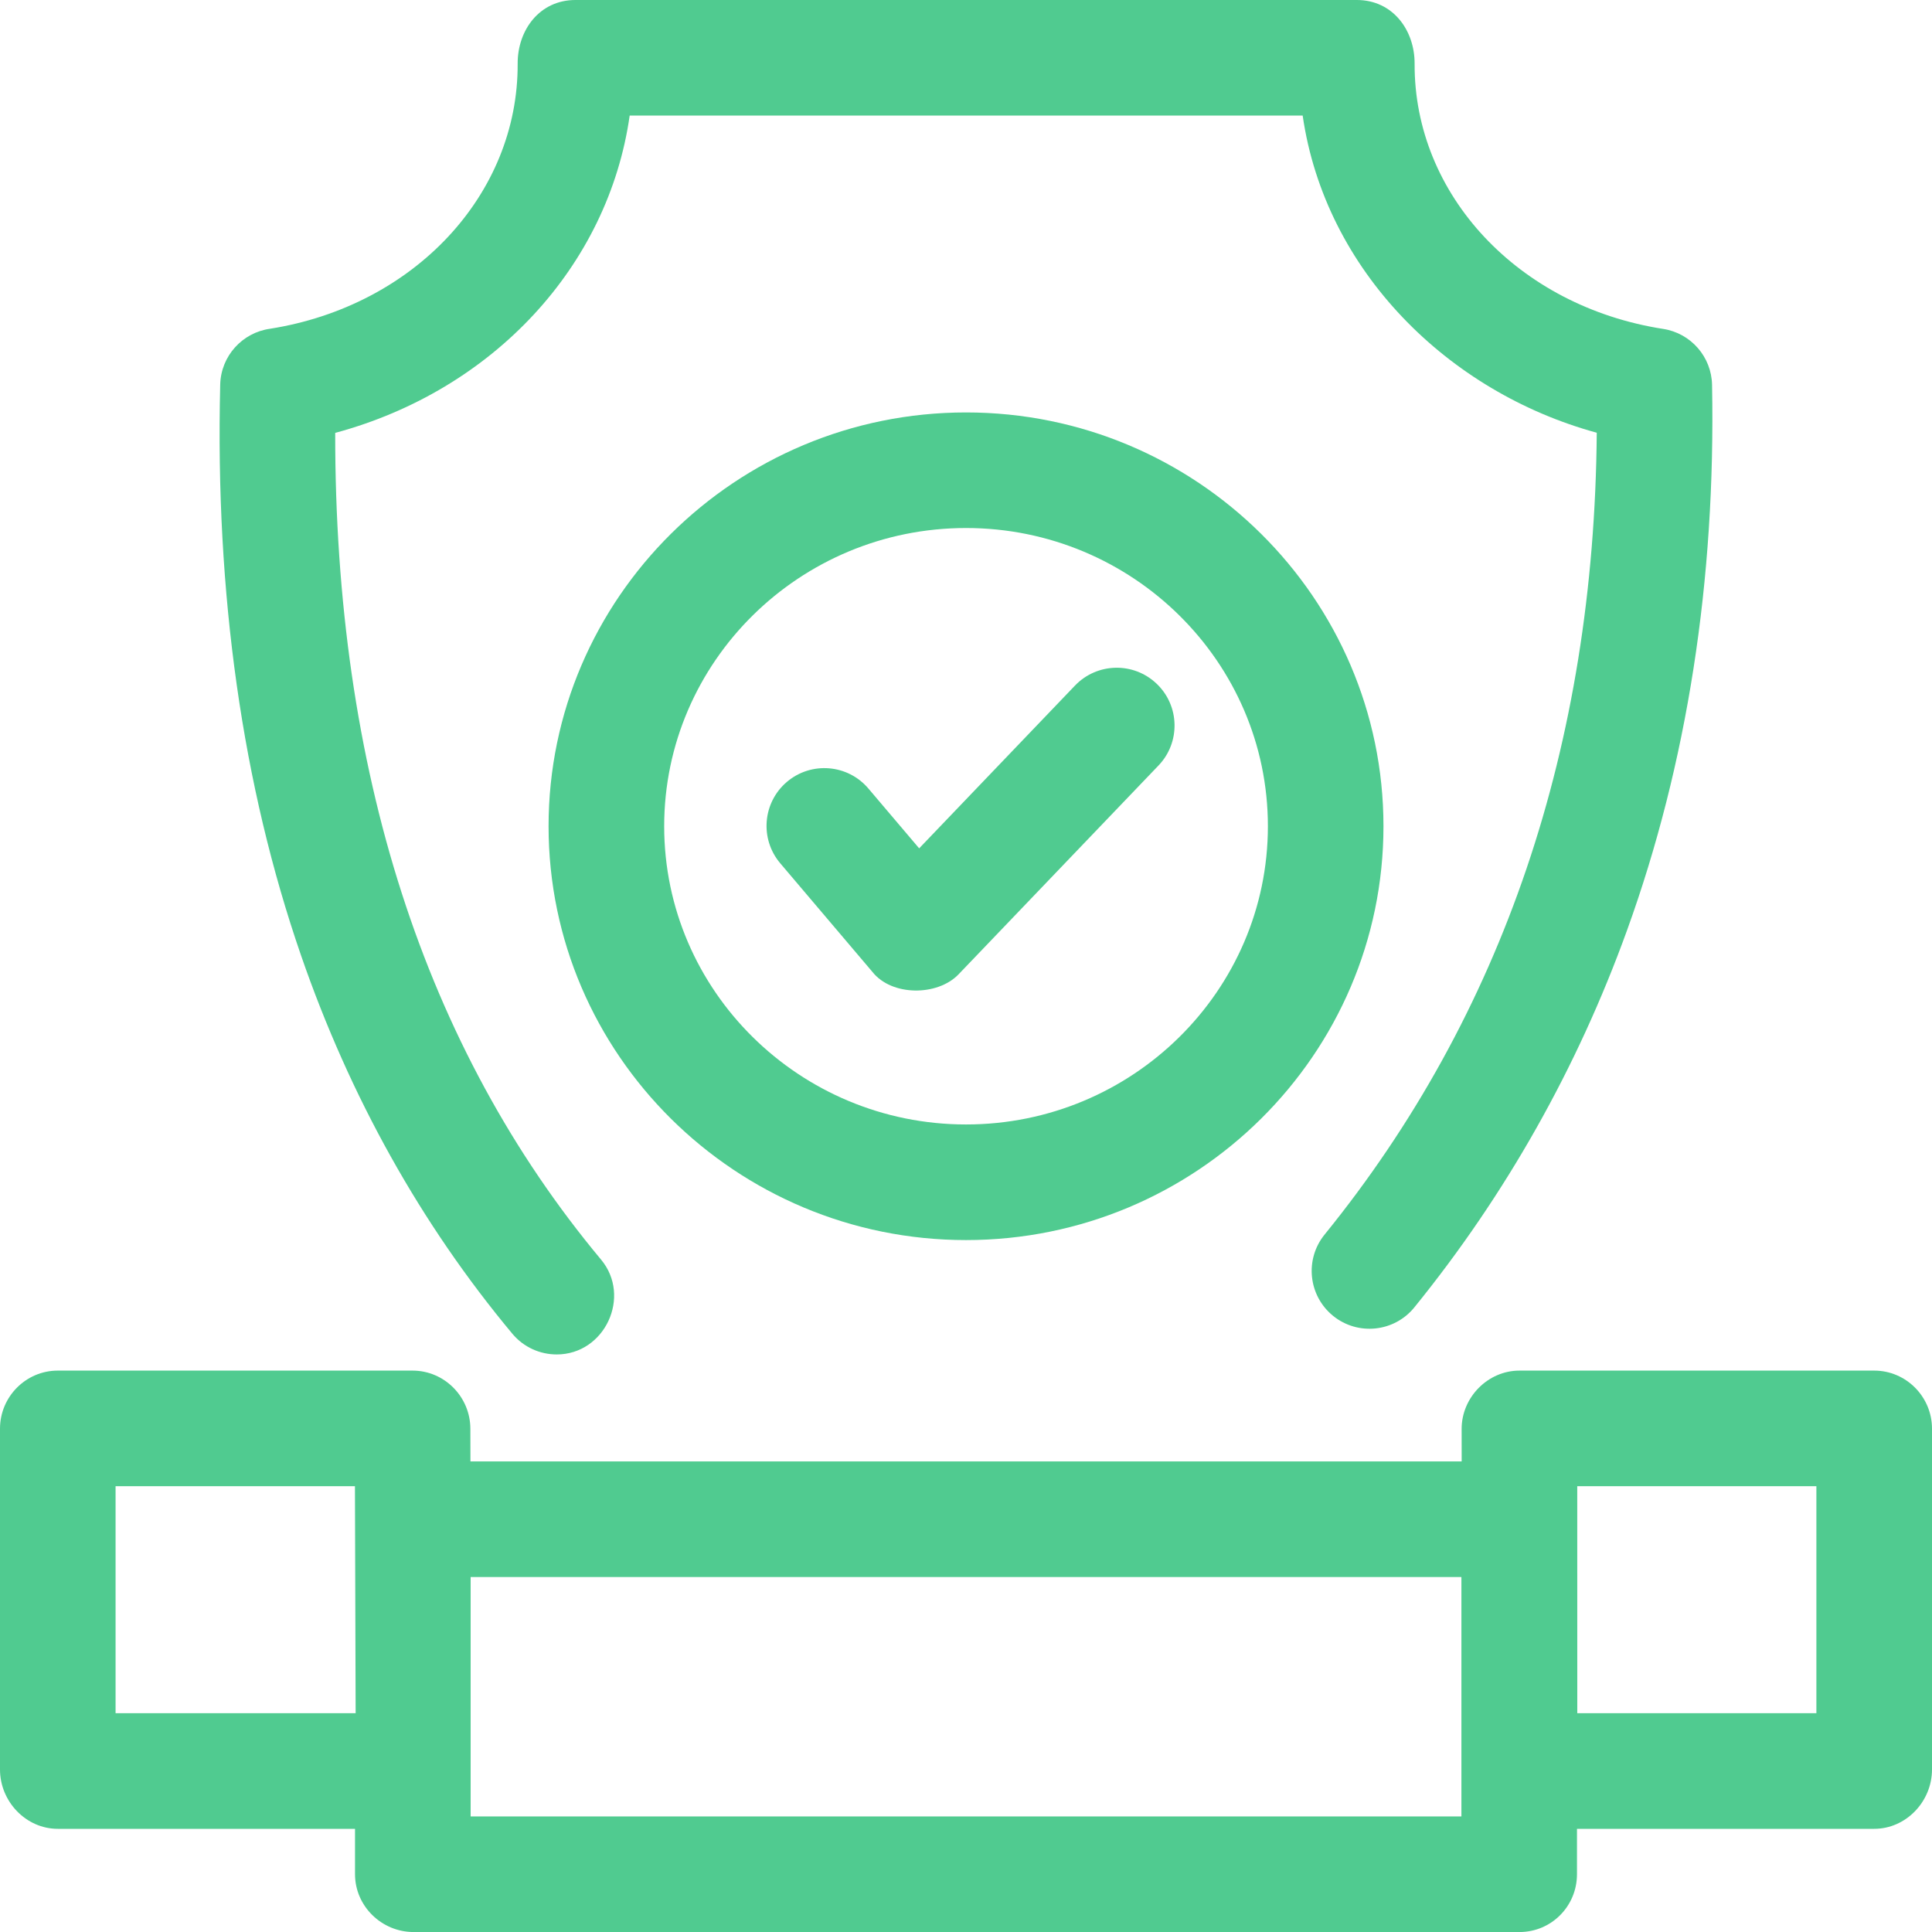
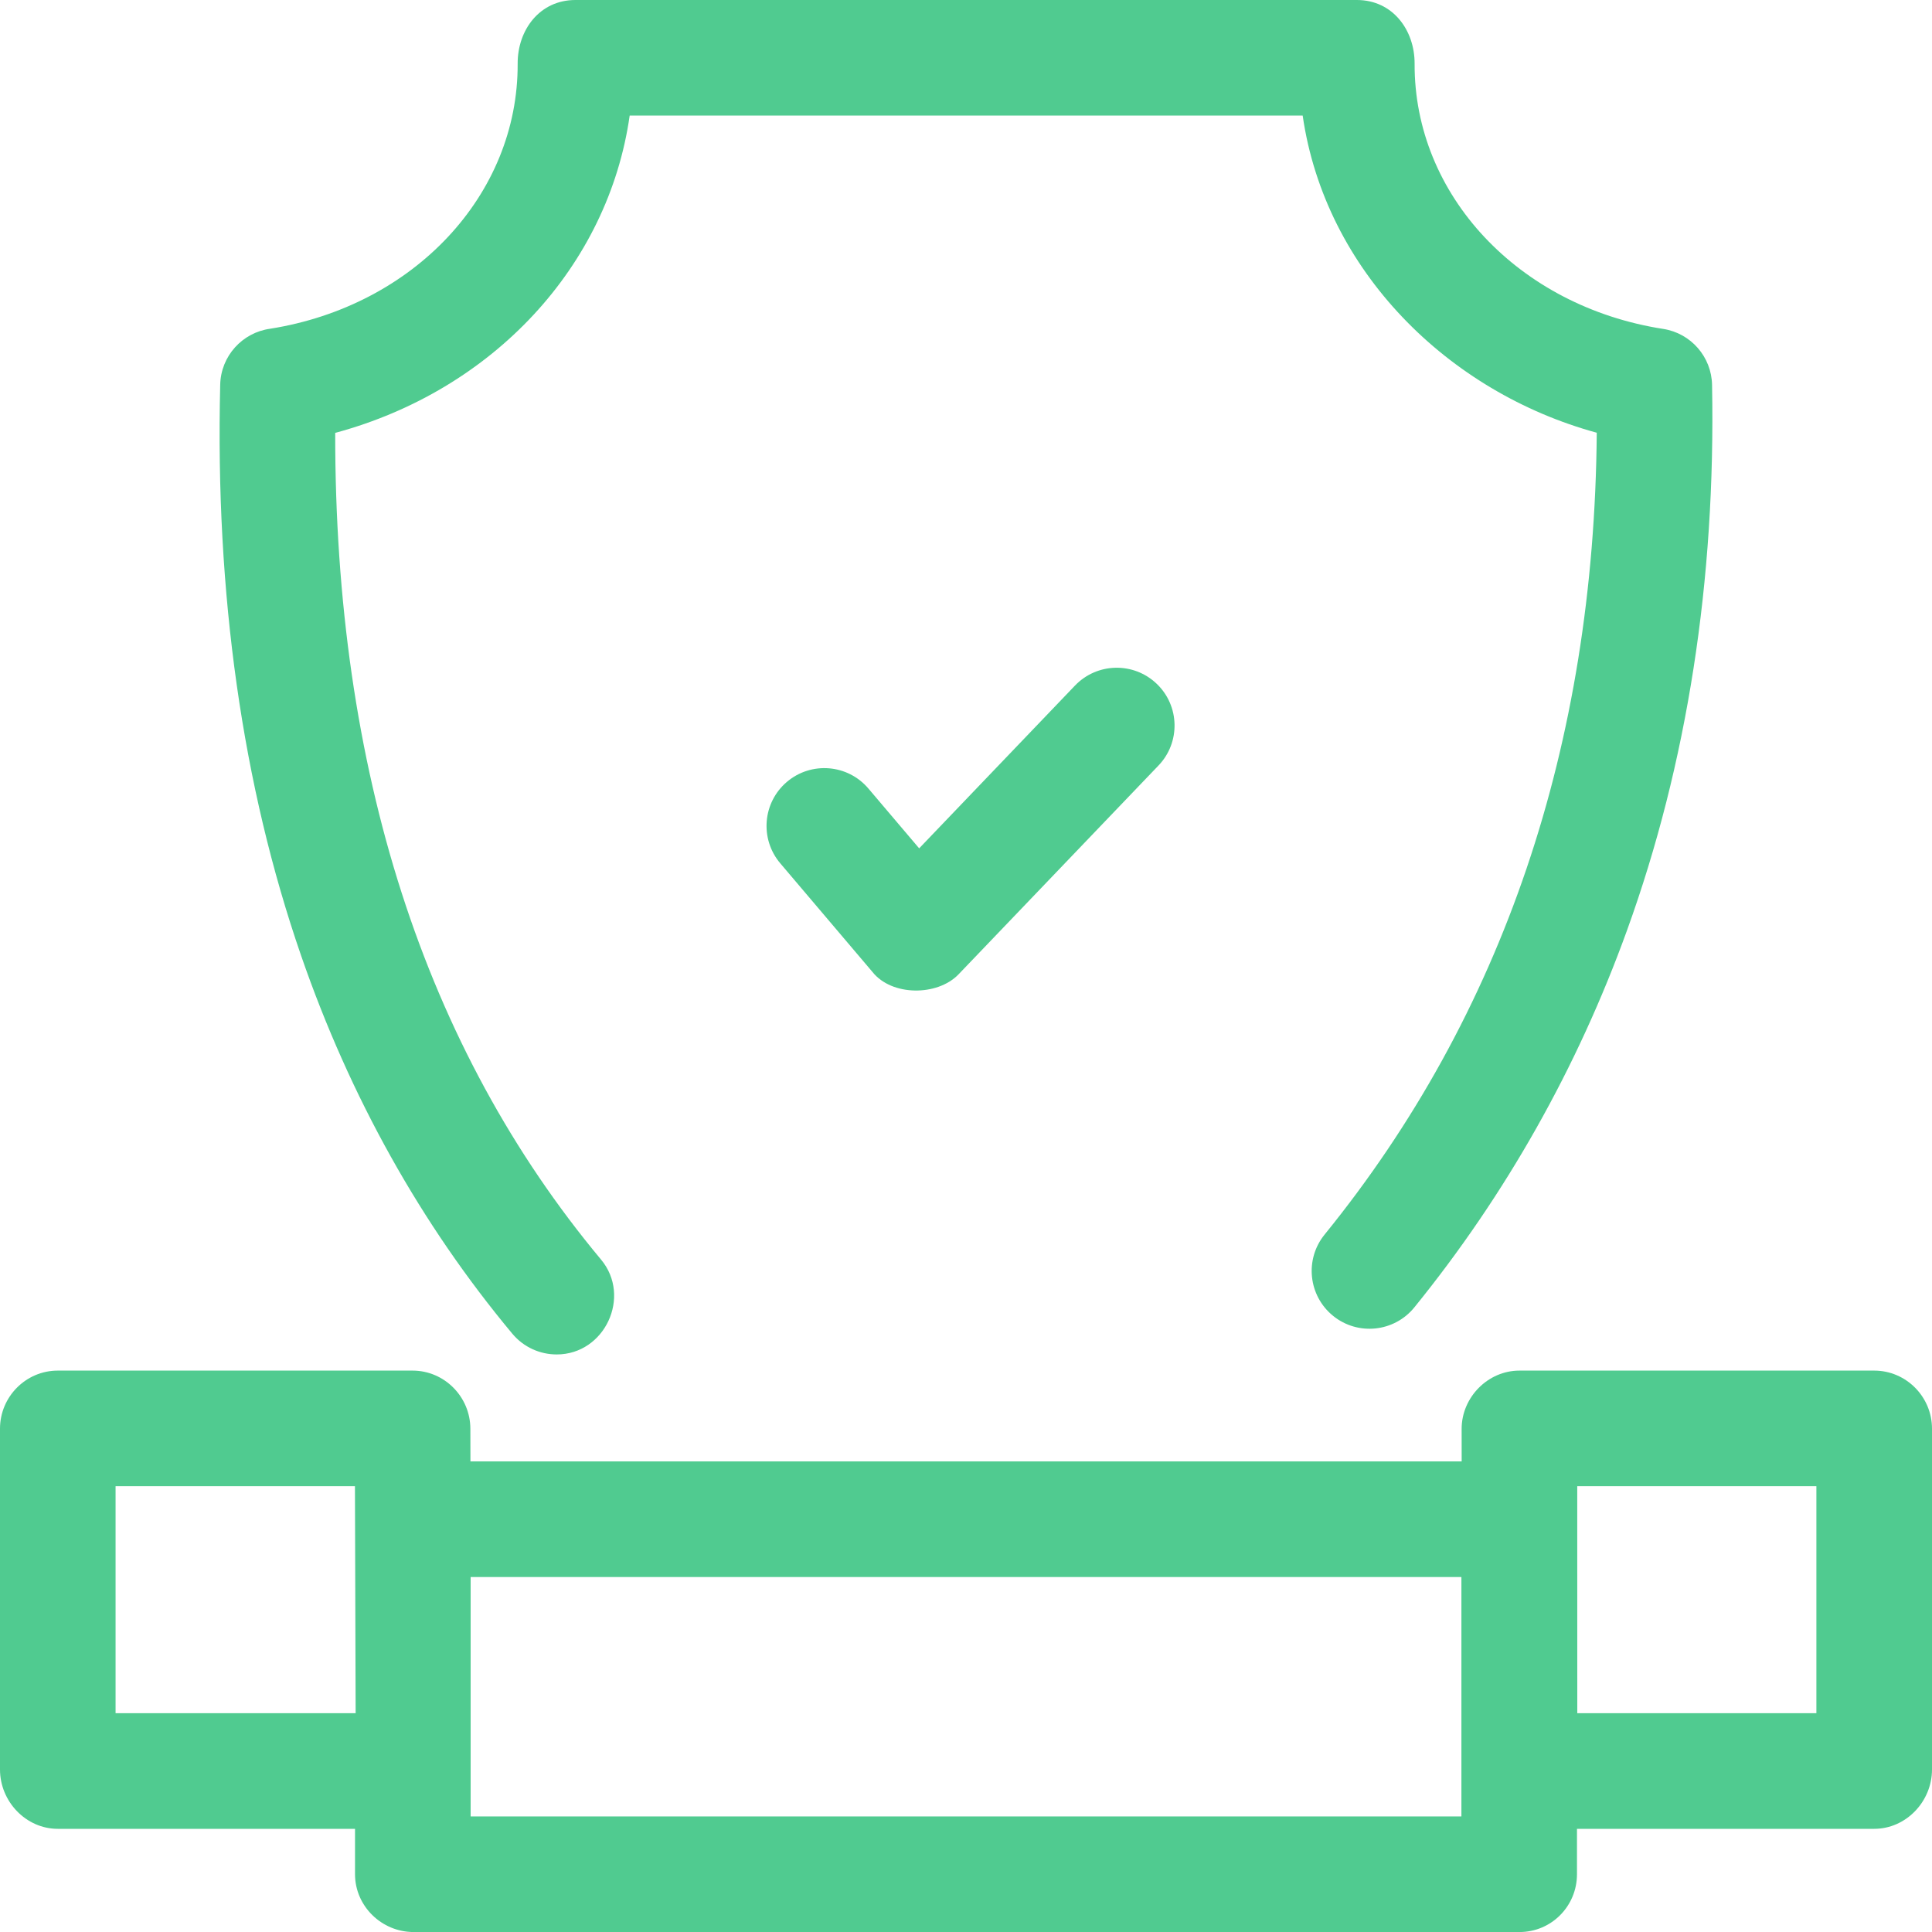
<svg xmlns="http://www.w3.org/2000/svg" width="50" height="50" viewBox="0 0 50 50" fill="none">
  <g clip-path="url(#clip0_4614_101)">
    <path d="M14.408 35.053C13.979 35.053 13.554 34.87 13.258 34.515C10.897 31.684 9.058 28.392 7.792 24.73C6.272 20.333 5.567 15.361 5.699 9.953C5.717 9.211 6.274 8.606 6.99 8.508C10.719 7.917 13.412 5.036 13.397 1.648C13.393 0.78 13.962 0 14.892 0H35.115C36.045 0 36.614 0.781 36.61 1.649C36.595 5.044 39.301 7.93 43.042 8.512C43.76 8.623 44.294 9.235 44.308 9.961C44.404 15.019 43.665 19.767 42.109 24.072C40.822 27.635 38.969 30.919 36.603 33.835C36.083 34.476 35.141 34.574 34.5 34.054C33.858 33.533 33.76 32.591 34.281 31.95C38.891 26.269 41.258 19.293 41.324 11.199C37.48 10.15 34.295 7.009 33.713 2.991H16.296C15.743 6.883 12.765 10.101 8.675 11.203C8.667 19.917 10.979 27.111 15.556 32.599C16.35 33.552 15.654 35.053 14.408 35.053C14.745 35.053 13.979 35.053 14.408 35.053Z" fill="#50CB90" />
-     <path d="M25.001 32.093C19.044 32.093 14.197 27.288 14.197 21.383C14.197 15.478 19.044 10.674 25.001 10.674C30.958 10.674 35.804 15.478 35.804 21.383C35.804 27.288 30.958 32.093 25.001 32.093ZM25.001 13.665C20.693 13.665 17.189 17.128 17.189 21.383C17.189 25.639 20.693 29.101 25.001 29.101C29.308 29.101 32.813 25.639 32.813 21.383C32.813 17.128 29.308 13.665 25.001 13.665Z" fill="#50CB90" />
    <path d="M22.58 25.155L20.193 22.342C19.659 21.712 19.736 20.768 20.366 20.234C20.996 19.7 21.94 19.777 22.474 20.407L23.788 21.955L27.821 17.742C28.393 17.146 29.339 17.125 29.936 17.697C30.533 18.268 30.553 19.215 29.982 19.811L24.801 25.222C24.254 25.783 23.078 25.783 22.58 25.155Z" fill="#50CB90" />
    <path d="M48.504 35.471H39.323C38.505 35.471 37.827 36.164 37.827 36.979L37.828 37.821H12.175L12.173 36.972C12.17 36.148 11.501 35.471 10.677 35.471H1.496C0.67 35.471 0 36.148 0 36.974V45.795C0 46.621 0.67 47.33 1.496 47.33H9.188V48.505C9.188 49.331 9.878 50.001 10.704 50.001H39.324C40.15 50.001 40.812 49.331 40.812 48.505V47.33H48.504C49.33 47.33 50 46.621 50 45.795V36.974C50 36.148 49.33 35.471 48.504 35.471ZM2.991 44.338V38.462H9.186L9.204 44.338H2.991ZM37.821 47.009H12.18V40.813H37.821V47.009ZM47.008 44.338H40.82L40.819 38.462H47.008V44.338Z" fill="#50CB90" />
  </g>
  <defs>
    <clipPath id="clip0_4614_101">
      <rect width="50" height="50" fill="white" />
    </clipPath>
  </defs>
</svg>